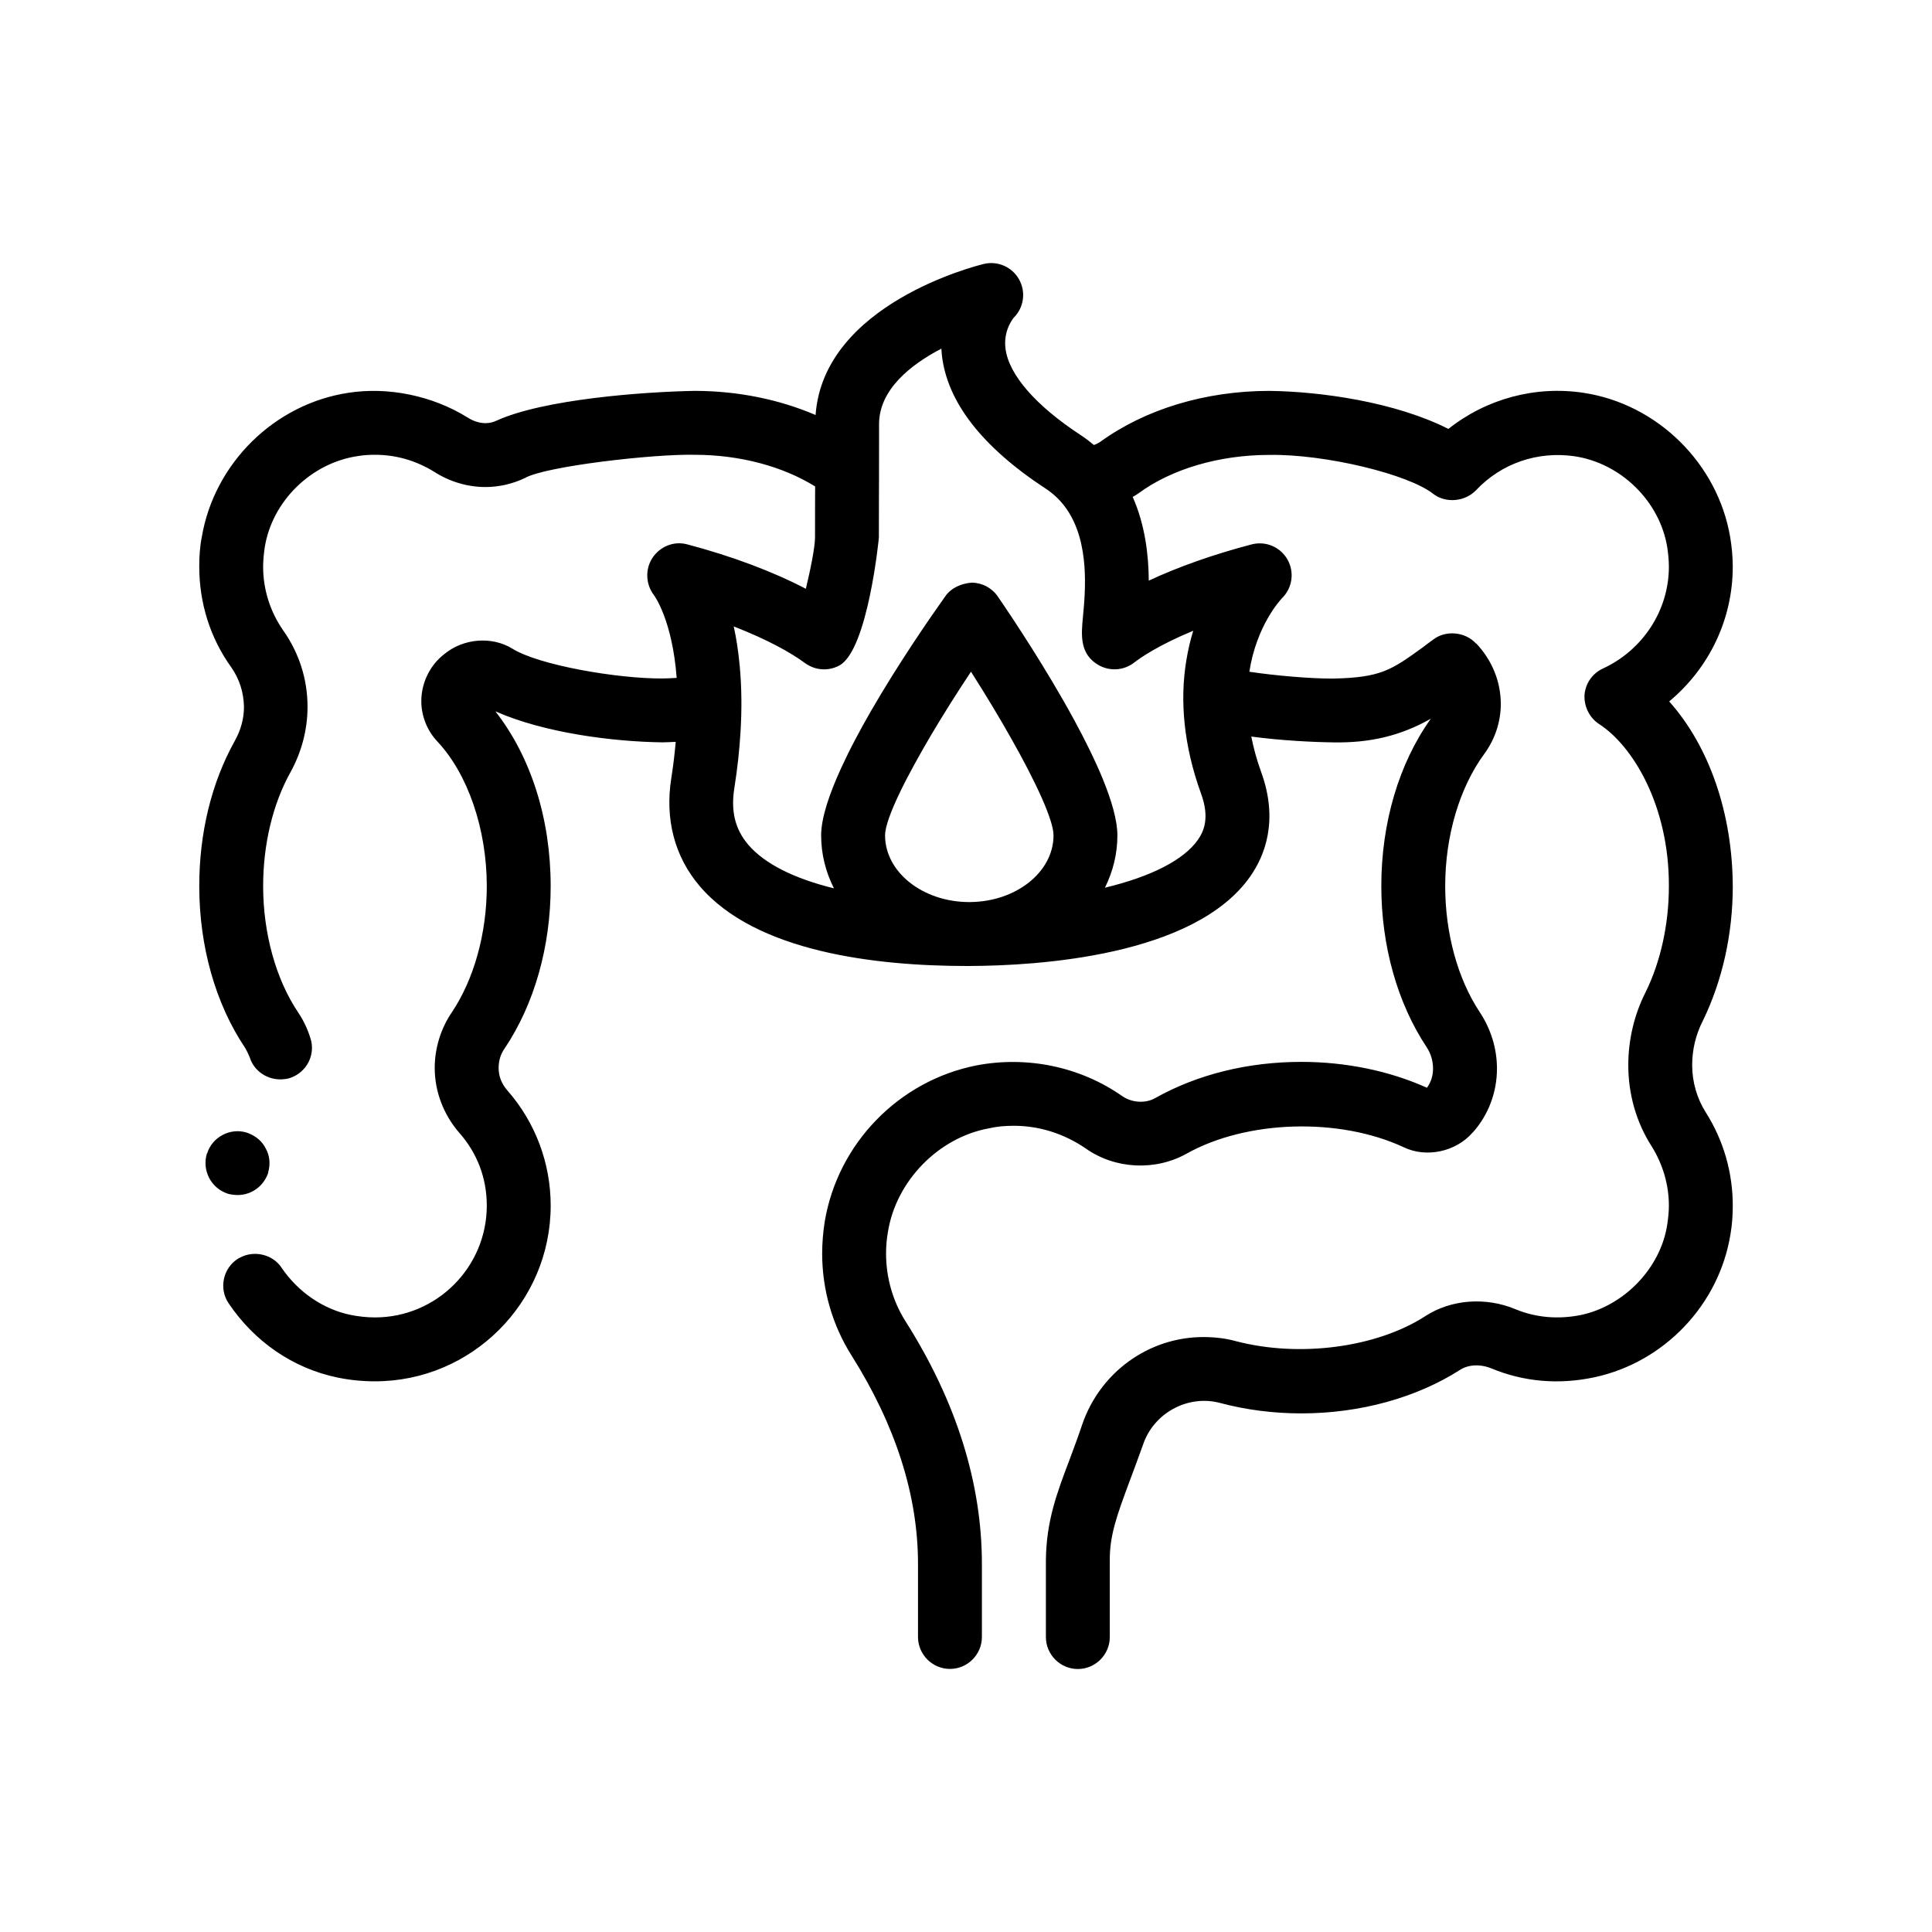
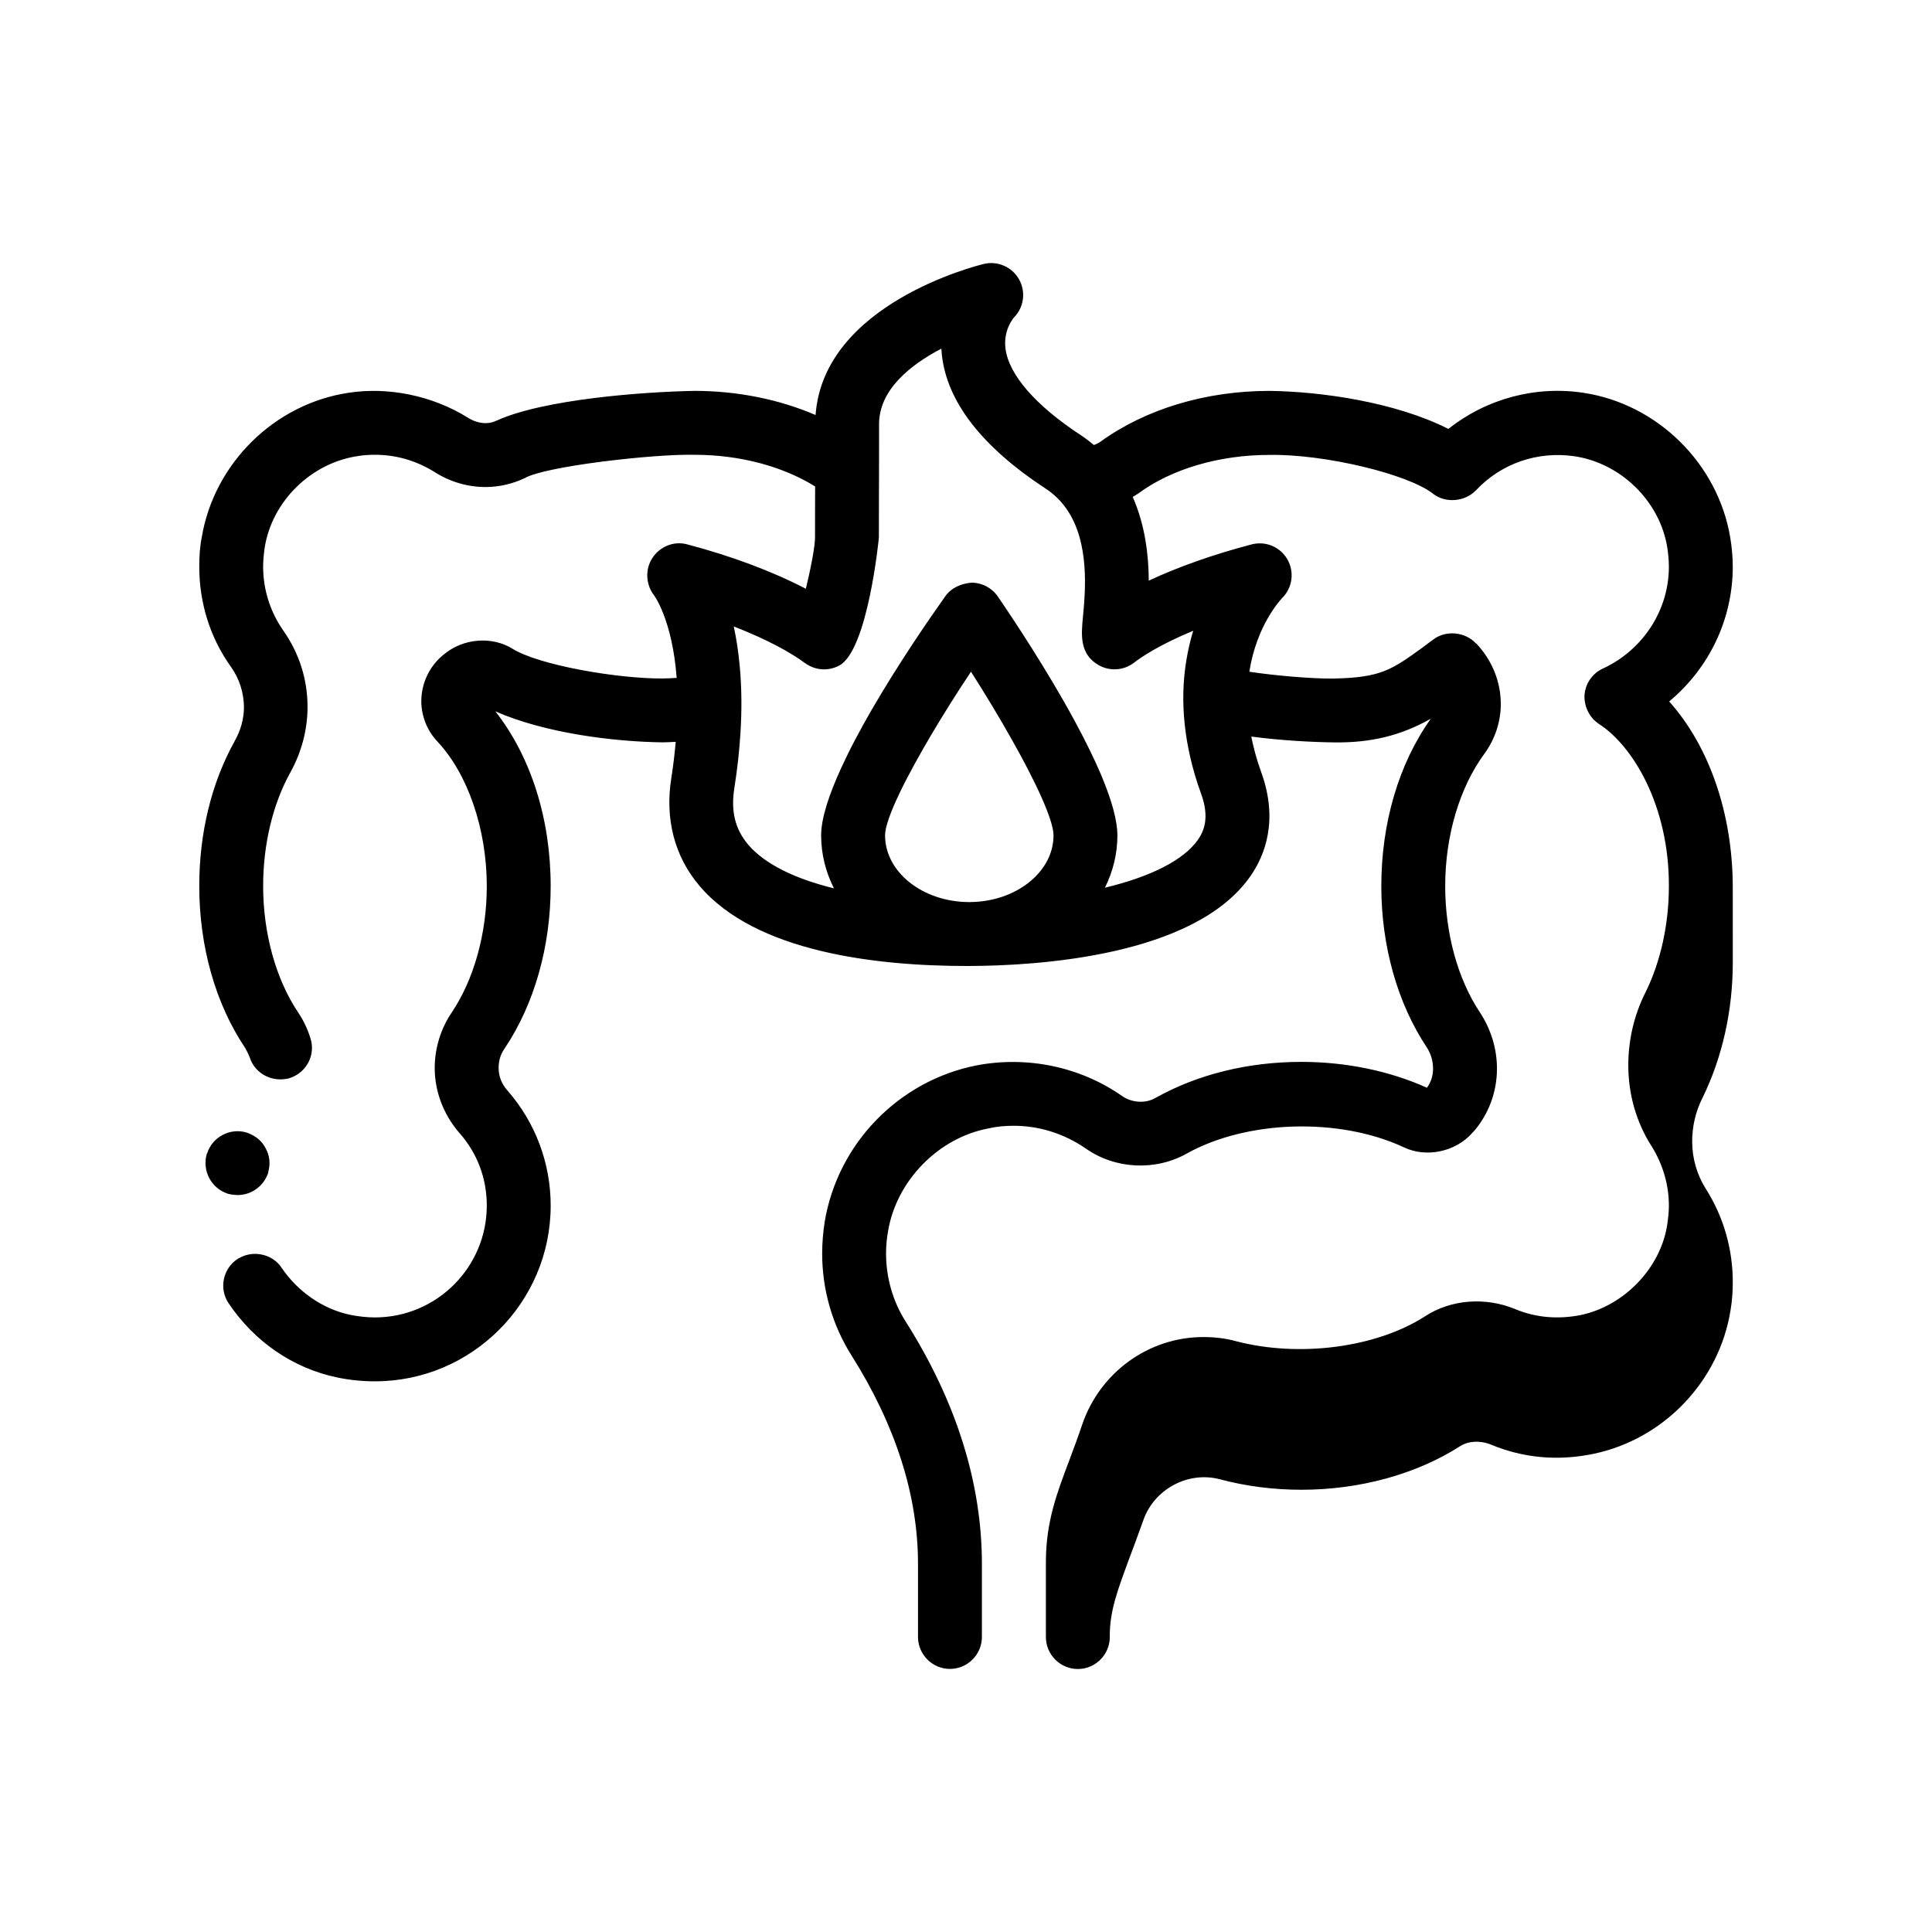
<svg xmlns="http://www.w3.org/2000/svg" fill="#000000" width="800px" height="800px" version="1.1" viewBox="144 144 512 512">
-   <path d="m603.2 378.83c-0.082-19.219-6.188-37-16.848-48.941 10.664-8.887 16.848-21.844 16.848-35.73 0-2.625-0.258-5.25-0.68-7.793-3.301-19.555-19.305-35.309-38.859-38.266-12.793-1.949-25.82 1.613-35.82 9.566-14.055-7.113-33.691-9.906-47.41-10.078-16.934 0-32.848 4.82-44.789 13.457-0.535 0.371-1.125 0.664-1.734 0.891-1.094-0.906-2.238-1.793-3.496-2.621-11.969-7.848-19.059-15.992-19.945-22.918-0.637-5.023 2.215-8.23 2.215-8.238 2.672-2.684 3.234-6.816 1.379-10.121-1.848-3.301-5.688-4.977-9.355-4.086-1.785 0.43-42.445 10.555-44.57 40.027-9.629-4.125-20.617-6.394-32.102-6.394-13.547 0.25-39.875 2.195-52.41 7.871-0.926 0.43-1.859 0.68-2.957 0.68-1.523 0-3.219-0.508-4.656-1.438-9.488-5.93-21.262-8.219-31.664-6.606-19.648 2.957-35.562 18.711-38.863 38.184-0.516 2.539-0.68 5.164-0.68 7.875 0 9.648 2.875 18.883 8.469 26.672 2.203 3.133 3.301 6.691 3.379 10.496 0 3.133-0.84 6.184-2.453 9.062-6.176 11.094-9.395 24.383-9.395 38.441 0 16 4.316 31.242 12.188 42.926 0.43 0.762 0.852 1.605 1.188 2.453 1.148 3.727 4.785 6.031 8.551 5.836 0.68-0.035 1.367-0.125 2.035-0.332 4.481-1.438 6.938-6.184 5.496-10.586-0.762-2.453-1.859-4.742-3.219-6.769-5.926-8.805-9.309-21-9.309-33.527 0-11.012 2.539-21.766 7.273-30.23 2.973-5.414 4.492-11.348 4.492-17.27 0-7.281-2.203-14.223-6.434-20.234-3.473-4.996-5.336-10.844-5.336-16.934 0-1.523 0.168-3.305 0.422-5.082 1.949-12.277 12.359-22.434 24.723-24.215 1.523-0.258 3.047-0.336 4.488-0.336 5.586 0 10.844 1.523 15.664 4.484 4.066 2.625 8.801 4.062 13.633 4.062 3.637 0 7.195-0.848 10.41-2.367 5.332-3.133 34.203-6.438 44.961-6.176h0.086c11.879 0 23.262 3.031 31.902 8.387-0.004 1.34-0.012 2.254-0.016 3.113l-0.016 10.398c0 2.527-1.18 8.438-2.43 13.609-8.691-4.543-19.758-8.711-31.512-11.789-3.481-0.922-7.133 0.574-9.133 3.594-2 3.019-1.793 7.055 0.414 9.922 0.07 0.09 4.84 6.523 6 21.891-1.25 0.066-2.5 0.152-3.754 0.152-11.941 0.082-33.023-3.562-39.883-7.961-5.332-3.223-12.781-2.715-17.863 1.438-3.894 2.957-6.176 7.699-6.176 12.531 0 3.894 1.523 7.789 4.231 10.664 8.125 8.637 13.121 23.285 13.121 38.359 0 12.531-3.391 24.723-9.32 33.527-2.875 4.231-4.481 9.48-4.481 14.645 0 6.176 2.281 12.273 6.434 17.105 4.828 5.414 7.367 12.102 7.367 19.387 0 16.34-13.297 29.633-29.633 29.633-2.203 0-4.41-0.258-6.523-0.68-7.273-1.523-13.879-6.102-18.199-12.449-2.281-3.543-7.184-4.699-10.855-2.812-0.277 0.145-0.562 0.262-0.828 0.441-3.894 2.539-5.004 7.875-2.371 11.77 6.856 10.156 17.02 17.191 28.781 19.645 3.223 0.676 6.609 1.02 9.996 1.02 25.652 0 46.566-20.914 46.566-46.566 0-11.262-4.066-22.102-11.516-30.566-1.523-1.777-2.281-3.727-2.281-5.926 0-1.863 0.504-3.641 1.602-5.168 7.879-11.766 12.191-27.008 12.191-43.012 0-17.871-5.25-34.293-14.652-46.316 13.039 5.758 31.246 8.047 44.285 8.219 1.18 0 2.336-0.09 3.508-0.137-0.266 3.008-0.625 6.156-1.164 9.566-1.742 10.949 0.863 20.867 7.531 28.684 14.922 17.488 46.758 21.156 70.836 21.156 0.176 0 0.367-0.004 0.543-0.004 0.02 0 0.035 0.004 0.051 0.004 0.02 0 0.039-0.004 0.059-0.004 17.941-0.059 59.574-2.562 74.391-23.723 3.894-5.559 7.559-14.867 2.902-27.668-1.203-3.309-2.031-6.434-2.621-9.41 8.07 1.078 16.539 1.484 21.758 1.543 9.824 0.172 17.859-1.777 25.82-6.266-8.465 11.848-13.121 27.605-13.121 44.371 0 15.914 4.316 31.07 12.02 42.672 1.098 1.688 1.691 3.637 1.691 5.672 0 1.859-0.516 3.559-1.613 5.078-9.984-4.488-21.508-6.856-33.273-6.856-14.141 0-27.52 3.301-38.699 9.566-2.621 1.523-6.266 1.27-8.805-0.508-11.262-7.875-25.316-10.664-38.605-8.125-20.582 4.066-36.742 20.656-40.219 41.402-0.422 2.707-0.676 5.586-0.676 8.469 0 9.566 2.699 18.965 7.789 27.008 11.684 18.539 17.609 37.086 17.609 55.203v19.387c0 4.656 3.812 8.469 8.469 8.469s8.465-3.812 8.465-8.469v-19.387c0-21.336-6.769-43.016-20.238-64.266-3.379-5.332-5.16-11.598-5.16-17.945 0-1.949 0.16-3.894 0.504-5.762 2.117-13.375 13.297-24.98 26.758-27.434 2.203-0.508 4.312-0.676 6.606-0.676 6.769 0 13.375 2.117 19.051 6.016 7.789 5.5 18.453 6.012 26.758 1.352 15.914-8.887 40.387-9.648 57.488-1.688 5.918 2.875 13.805 1.27 18.285-3.894l0.258-0.258c3.981-4.57 6.188-10.496 6.188-16.676 0-5.336-1.613-10.5-4.574-14.988-5.844-8.805-9.145-20.914-9.145-33.355 0-13.375 3.812-26.168 10.41-35.141 2.793-3.809 4.324-8.469 4.324-13.125 0-5.926-2.289-11.598-6.523-16.086h-0.082c-2.793-3.043-7.871-3.559-11.18-1.098-1.098 0.762-2.035 1.523-2.957 2.203-8.219 5.926-11.008 7.961-23.625 8.219h-0.762c-5.238 0-14.508-0.746-21.508-1.809 1.906-12.293 8.258-19.078 8.734-19.574 2.691-2.695 3.25-6.856 1.367-10.168-1.895-3.332-5.773-4.973-9.508-4-10.148 2.66-19.473 5.965-27.246 9.602-0.039-6.68-0.945-14.688-4.258-22.184 0.484-0.297 0.984-0.559 1.445-0.891 8.805-6.519 21.504-10.242 34.723-10.242h0.082c14.559-0.258 36.914 5.078 43.52 10.414 3.309 2.453 8.305 1.949 11.18-1.02 6.769-7.199 16.34-10.414 25.996-9.059 12.363 1.777 22.773 11.934 24.723 24.215 0.246 1.691 0.422 3.387 0.422 5.082 0 11.512-6.863 22.012-17.355 26.922-2.887 1.27-4.746 3.981-5.004 7.027-0.16 3.047 1.273 6.012 3.812 7.707 8.984 5.754 18.633 21.68 18.547 43.016 0 10.078-2.203 20.062-6.188 28.109-3.043 6.012-4.57 12.699-4.57 19.301 0 7.703 2.117 15.156 6.188 21.508 2.957 4.742 4.57 10.16 4.57 15.75 0 1.605-0.176 3.219-0.422 4.906-1.699 11.516-11.352 21.594-22.863 24.047-5.844 1.184-11.855 0.762-17.355-1.523-7.879-3.305-17.109-2.625-23.961 1.863-12.871 8.297-33.277 11.008-50.117 6.606-2.715-0.762-5.672-1.098-8.641-1.098-14.48 0-27.34 9.316-32.094 23.113-1.098 3.305-2.281 6.43-3.379 9.395-3.305 8.723-6.188 16.254-6.266 26.758v20.238c0 4.656 3.809 8.469 8.465 8.469s8.469-3.812 8.469-8.469v-20.238c-0.086-6.769 2.035-12.359 5.16-20.828 1.109-2.875 2.289-6.184 3.648-9.906 2.793-8.383 11.848-13.301 20.312-11.094 6.949 1.859 14.234 2.793 21.68 2.793 15.496 0 30.477-4.152 41.992-11.516 2.203-1.438 5.336-1.613 8.293-0.422 8.559 3.551 17.789 4.402 27.352 2.367 18.539-3.977 33.105-19.301 36.066-38.012 0.422-2.453 0.594-4.914 0.594-7.453 0-8.805-2.453-17.359-7.199-24.809-2.281-3.641-3.559-7.961-3.559-12.449 0-4.066 0.934-8.039 2.793-11.684 5.18-10.605 7.969-22.973 7.969-35.754zm-158.67-59.215c1.676-1.301 6.5-4.66 15.688-8.457-0.742 2.402-1.359 5.012-1.82 7.805-0.434 2.641-0.727 5.441-0.797 8.414-0.07 2.695 0.039 5.531 0.348 8.5 0.598 5.691 1.953 11.875 4.367 18.516 2.348 6.457 0.625 10.035-0.863 12.168-3.805 5.426-12.605 9.805-24.641 12.691 2.117-4.246 3.309-8.934 3.309-13.859 0-3.969-1.531-9.25-3.93-15.105-1.02-2.481-2.215-5.078-3.5-7.707-1.23-2.508-2.539-5.055-3.926-7.602-7.367-13.594-16.305-27.016-20.328-32.891-1.562-2.281-4.141-3.652-6.914-3.68-2.68 0.203-5.367 1.305-6.973 3.559-3.934 5.527-12.398 17.75-19.758 30.504-1.426 2.473-2.801 4.953-4.098 7.418-1.367 2.578-2.613 5.117-3.754 7.594-3.184 6.949-5.332 13.305-5.332 17.91 0 4.992 1.23 9.734 3.394 14.027-10.551-2.602-18.391-6.508-22.695-11.551-3.496-4.098-4.672-8.871-3.699-15.027 0.836-5.262 1.34-10.098 1.621-14.602 0.195-3.144 0.273-6.102 0.246-8.891-0.031-3.113-0.18-6.004-0.43-8.707-0.363-3.961-0.906-7.527-1.598-10.629 8.766 3.402 15.184 6.941 18.848 9.691 0.23 0.172 0.48 0.316 0.727 0.465 0.852 0.508 1.762 0.867 2.707 1.055 1.926 0.379 3.953 0.098 5.75-0.887 7.508-4.168 10.43-33.609 10.43-33.891l0.012-7.144 0.004-3.168c0.004-1.246 0.016-2.59 0.02-5.176 0.004-1.941 0.012-4.594 0.012-8.445v-6.102c0-9.16 8.379-15.766 16.512-20.02 0.023 0.5 0.066 0.996 0.117 1.508 0.656 6.258 3.305 12.383 7.914 18.34 2.281 2.949 5.047 5.848 8.289 8.711 3.289 2.902 7.074 5.754 11.348 8.555 2.336 1.531 4.168 3.41 5.598 5.5 6.106 8.926 4.891 21.773 4.242 28.625-0.434 4.57-0.926 9.75 4.207 12.656 2.957 1.668 6.644 1.414 9.348-0.672zm-21.336 45.766c0 9.672-9.855 17.543-22.023 17.672-0.102 0-0.203 0.016-0.301 0.016-0.051 0-0.102-0.012-0.152-0.012-12.234-0.066-22.168-7.965-22.168-17.68 0-2.211 1.457-6.211 3.871-11.254 1.125-2.352 2.465-4.938 3.969-7.668 1.336-2.434 2.781-4.984 4.336-7.613 3.223-5.445 6.852-11.211 10.594-16.832 3.871 6.055 7.602 12.254 10.867 18.062 1.516 2.695 2.938 5.305 4.207 7.769 1.457 2.82 2.727 5.441 3.769 7.805 1.895 4.312 3.031 7.738 3.031 9.734zm-218.78 94.98c-4.484-1.438-6.938-6.184-5.582-10.672 0.082 0 0.082-0.082 0.082-0.082 1.359-4.316 6.176-6.863 10.586-5.422 0.301 0.098 0.586 0.242 0.875 0.371 1.723 0.766 3.164 2.035 4.035 3.777 1.098 1.945 1.266 4.144 0.68 6.262v0.172c-1.188 3.559-4.41 5.93-8.125 5.93-0.52 0-1.031-0.051-1.547-0.133-0.34-0.047-0.672-0.102-1.004-0.203z" />
+   <path d="m603.2 378.83c-0.082-19.219-6.188-37-16.848-48.941 10.664-8.887 16.848-21.844 16.848-35.73 0-2.625-0.258-5.25-0.68-7.793-3.301-19.555-19.305-35.309-38.859-38.266-12.793-1.949-25.82 1.613-35.82 9.566-14.055-7.113-33.691-9.906-47.41-10.078-16.934 0-32.848 4.82-44.789 13.457-0.535 0.371-1.125 0.664-1.734 0.891-1.094-0.906-2.238-1.793-3.496-2.621-11.969-7.848-19.059-15.992-19.945-22.918-0.637-5.023 2.215-8.23 2.215-8.238 2.672-2.684 3.234-6.816 1.379-10.121-1.848-3.301-5.688-4.977-9.355-4.086-1.785 0.43-42.445 10.555-44.57 40.027-9.629-4.125-20.617-6.394-32.102-6.394-13.547 0.25-39.875 2.195-52.41 7.871-0.926 0.43-1.859 0.68-2.957 0.68-1.523 0-3.219-0.508-4.656-1.438-9.488-5.93-21.262-8.219-31.664-6.606-19.648 2.957-35.562 18.711-38.863 38.184-0.516 2.539-0.68 5.164-0.68 7.875 0 9.648 2.875 18.883 8.469 26.672 2.203 3.133 3.301 6.691 3.379 10.496 0 3.133-0.84 6.184-2.453 9.062-6.176 11.094-9.395 24.383-9.395 38.441 0 16 4.316 31.242 12.188 42.926 0.43 0.762 0.852 1.605 1.188 2.453 1.148 3.727 4.785 6.031 8.551 5.836 0.68-0.035 1.367-0.125 2.035-0.332 4.481-1.438 6.938-6.184 5.496-10.586-0.762-2.453-1.859-4.742-3.219-6.769-5.926-8.805-9.309-21-9.309-33.527 0-11.012 2.539-21.766 7.273-30.23 2.973-5.414 4.492-11.348 4.492-17.27 0-7.281-2.203-14.223-6.434-20.234-3.473-4.996-5.336-10.844-5.336-16.934 0-1.523 0.168-3.305 0.422-5.082 1.949-12.277 12.359-22.434 24.723-24.215 1.523-0.258 3.047-0.336 4.488-0.336 5.586 0 10.844 1.523 15.664 4.484 4.066 2.625 8.801 4.062 13.633 4.062 3.637 0 7.195-0.848 10.41-2.367 5.332-3.133 34.203-6.438 44.961-6.176h0.086c11.879 0 23.262 3.031 31.902 8.387-0.004 1.34-0.012 2.254-0.016 3.113l-0.016 10.398c0 2.527-1.18 8.438-2.43 13.609-8.691-4.543-19.758-8.711-31.512-11.789-3.481-0.922-7.133 0.574-9.133 3.594-2 3.019-1.793 7.055 0.414 9.922 0.07 0.09 4.84 6.523 6 21.891-1.25 0.066-2.5 0.152-3.754 0.152-11.941 0.082-33.023-3.562-39.883-7.961-5.332-3.223-12.781-2.715-17.863 1.438-3.894 2.957-6.176 7.699-6.176 12.531 0 3.894 1.523 7.789 4.231 10.664 8.125 8.637 13.121 23.285 13.121 38.359 0 12.531-3.391 24.723-9.32 33.527-2.875 4.231-4.481 9.48-4.481 14.645 0 6.176 2.281 12.273 6.434 17.105 4.828 5.414 7.367 12.102 7.367 19.387 0 16.34-13.297 29.633-29.633 29.633-2.203 0-4.41-0.258-6.523-0.68-7.273-1.523-13.879-6.102-18.199-12.449-2.281-3.543-7.184-4.699-10.855-2.812-0.277 0.145-0.562 0.262-0.828 0.441-3.894 2.539-5.004 7.875-2.371 11.77 6.856 10.156 17.02 17.191 28.781 19.645 3.223 0.676 6.609 1.02 9.996 1.02 25.652 0 46.566-20.914 46.566-46.566 0-11.262-4.066-22.102-11.516-30.566-1.523-1.777-2.281-3.727-2.281-5.926 0-1.863 0.504-3.641 1.602-5.168 7.879-11.766 12.191-27.008 12.191-43.012 0-17.871-5.25-34.293-14.652-46.316 13.039 5.758 31.246 8.047 44.285 8.219 1.18 0 2.336-0.09 3.508-0.137-0.266 3.008-0.625 6.156-1.164 9.566-1.742 10.949 0.863 20.867 7.531 28.684 14.922 17.488 46.758 21.156 70.836 21.156 0.176 0 0.367-0.004 0.543-0.004 0.02 0 0.035 0.004 0.051 0.004 0.02 0 0.039-0.004 0.059-0.004 17.941-0.059 59.574-2.562 74.391-23.723 3.894-5.559 7.559-14.867 2.902-27.668-1.203-3.309-2.031-6.434-2.621-9.41 8.07 1.078 16.539 1.484 21.758 1.543 9.824 0.172 17.859-1.777 25.82-6.266-8.465 11.848-13.121 27.605-13.121 44.371 0 15.914 4.316 31.07 12.02 42.672 1.098 1.688 1.691 3.637 1.691 5.672 0 1.859-0.516 3.559-1.613 5.078-9.984-4.488-21.508-6.856-33.273-6.856-14.141 0-27.52 3.301-38.699 9.566-2.621 1.523-6.266 1.27-8.805-0.508-11.262-7.875-25.316-10.664-38.605-8.125-20.582 4.066-36.742 20.656-40.219 41.402-0.422 2.707-0.676 5.586-0.676 8.469 0 9.566 2.699 18.965 7.789 27.008 11.684 18.539 17.609 37.086 17.609 55.203v19.387c0 4.656 3.812 8.469 8.469 8.469s8.465-3.812 8.465-8.469v-19.387c0-21.336-6.769-43.016-20.238-64.266-3.379-5.332-5.16-11.598-5.16-17.945 0-1.949 0.16-3.894 0.504-5.762 2.117-13.375 13.297-24.98 26.758-27.434 2.203-0.508 4.312-0.676 6.606-0.676 6.769 0 13.375 2.117 19.051 6.016 7.789 5.5 18.453 6.012 26.758 1.352 15.914-8.887 40.387-9.648 57.488-1.688 5.918 2.875 13.805 1.27 18.285-3.894l0.258-0.258c3.981-4.57 6.188-10.496 6.188-16.676 0-5.336-1.613-10.5-4.574-14.988-5.844-8.805-9.145-20.914-9.145-33.355 0-13.375 3.812-26.168 10.41-35.141 2.793-3.809 4.324-8.469 4.324-13.125 0-5.926-2.289-11.598-6.523-16.086h-0.082c-2.793-3.043-7.871-3.559-11.18-1.098-1.098 0.762-2.035 1.523-2.957 2.203-8.219 5.926-11.008 7.961-23.625 8.219h-0.762c-5.238 0-14.508-0.746-21.508-1.809 1.906-12.293 8.258-19.078 8.734-19.574 2.691-2.695 3.25-6.856 1.367-10.168-1.895-3.332-5.773-4.973-9.508-4-10.148 2.66-19.473 5.965-27.246 9.602-0.039-6.68-0.945-14.688-4.258-22.184 0.484-0.297 0.984-0.559 1.445-0.891 8.805-6.519 21.504-10.242 34.723-10.242h0.082c14.559-0.258 36.914 5.078 43.52 10.414 3.309 2.453 8.305 1.949 11.18-1.02 6.769-7.199 16.34-10.414 25.996-9.059 12.363 1.777 22.773 11.934 24.723 24.215 0.246 1.691 0.422 3.387 0.422 5.082 0 11.512-6.863 22.012-17.355 26.922-2.887 1.27-4.746 3.981-5.004 7.027-0.16 3.047 1.273 6.012 3.812 7.707 8.984 5.754 18.633 21.68 18.547 43.016 0 10.078-2.203 20.062-6.188 28.109-3.043 6.012-4.57 12.699-4.57 19.301 0 7.703 2.117 15.156 6.188 21.508 2.957 4.742 4.57 10.16 4.57 15.75 0 1.605-0.176 3.219-0.422 4.906-1.699 11.516-11.352 21.594-22.863 24.047-5.844 1.184-11.855 0.762-17.355-1.523-7.879-3.305-17.109-2.625-23.961 1.863-12.871 8.297-33.277 11.008-50.117 6.606-2.715-0.762-5.672-1.098-8.641-1.098-14.48 0-27.34 9.316-32.094 23.113-1.098 3.305-2.281 6.43-3.379 9.395-3.305 8.723-6.188 16.254-6.266 26.758v20.238c0 4.656 3.809 8.469 8.465 8.469s8.469-3.812 8.469-8.469c-0.086-6.769 2.035-12.359 5.16-20.828 1.109-2.875 2.289-6.184 3.648-9.906 2.793-8.383 11.848-13.301 20.312-11.094 6.949 1.859 14.234 2.793 21.68 2.793 15.496 0 30.477-4.152 41.992-11.516 2.203-1.438 5.336-1.613 8.293-0.422 8.559 3.551 17.789 4.402 27.352 2.367 18.539-3.977 33.105-19.301 36.066-38.012 0.422-2.453 0.594-4.914 0.594-7.453 0-8.805-2.453-17.359-7.199-24.809-2.281-3.641-3.559-7.961-3.559-12.449 0-4.066 0.934-8.039 2.793-11.684 5.18-10.605 7.969-22.973 7.969-35.754zm-158.67-59.215c1.676-1.301 6.5-4.66 15.688-8.457-0.742 2.402-1.359 5.012-1.82 7.805-0.434 2.641-0.727 5.441-0.797 8.414-0.07 2.695 0.039 5.531 0.348 8.5 0.598 5.691 1.953 11.875 4.367 18.516 2.348 6.457 0.625 10.035-0.863 12.168-3.805 5.426-12.605 9.805-24.641 12.691 2.117-4.246 3.309-8.934 3.309-13.859 0-3.969-1.531-9.25-3.93-15.105-1.02-2.481-2.215-5.078-3.5-7.707-1.23-2.508-2.539-5.055-3.926-7.602-7.367-13.594-16.305-27.016-20.328-32.891-1.562-2.281-4.141-3.652-6.914-3.68-2.68 0.203-5.367 1.305-6.973 3.559-3.934 5.527-12.398 17.75-19.758 30.504-1.426 2.473-2.801 4.953-4.098 7.418-1.367 2.578-2.613 5.117-3.754 7.594-3.184 6.949-5.332 13.305-5.332 17.91 0 4.992 1.23 9.734 3.394 14.027-10.551-2.602-18.391-6.508-22.695-11.551-3.496-4.098-4.672-8.871-3.699-15.027 0.836-5.262 1.34-10.098 1.621-14.602 0.195-3.144 0.273-6.102 0.246-8.891-0.031-3.113-0.18-6.004-0.43-8.707-0.363-3.961-0.906-7.527-1.598-10.629 8.766 3.402 15.184 6.941 18.848 9.691 0.23 0.172 0.48 0.316 0.727 0.465 0.852 0.508 1.762 0.867 2.707 1.055 1.926 0.379 3.953 0.098 5.75-0.887 7.508-4.168 10.43-33.609 10.43-33.891l0.012-7.144 0.004-3.168c0.004-1.246 0.016-2.59 0.02-5.176 0.004-1.941 0.012-4.594 0.012-8.445v-6.102c0-9.16 8.379-15.766 16.512-20.02 0.023 0.5 0.066 0.996 0.117 1.508 0.656 6.258 3.305 12.383 7.914 18.34 2.281 2.949 5.047 5.848 8.289 8.711 3.289 2.902 7.074 5.754 11.348 8.555 2.336 1.531 4.168 3.41 5.598 5.5 6.106 8.926 4.891 21.773 4.242 28.625-0.434 4.57-0.926 9.75 4.207 12.656 2.957 1.668 6.644 1.414 9.348-0.672zm-21.336 45.766c0 9.672-9.855 17.543-22.023 17.672-0.102 0-0.203 0.016-0.301 0.016-0.051 0-0.102-0.012-0.152-0.012-12.234-0.066-22.168-7.965-22.168-17.68 0-2.211 1.457-6.211 3.871-11.254 1.125-2.352 2.465-4.938 3.969-7.668 1.336-2.434 2.781-4.984 4.336-7.613 3.223-5.445 6.852-11.211 10.594-16.832 3.871 6.055 7.602 12.254 10.867 18.062 1.516 2.695 2.938 5.305 4.207 7.769 1.457 2.82 2.727 5.441 3.769 7.805 1.895 4.312 3.031 7.738 3.031 9.734zm-218.78 94.98c-4.484-1.438-6.938-6.184-5.582-10.672 0.082 0 0.082-0.082 0.082-0.082 1.359-4.316 6.176-6.863 10.586-5.422 0.301 0.098 0.586 0.242 0.875 0.371 1.723 0.766 3.164 2.035 4.035 3.777 1.098 1.945 1.266 4.144 0.68 6.262v0.172c-1.188 3.559-4.41 5.93-8.125 5.93-0.52 0-1.031-0.051-1.547-0.133-0.34-0.047-0.672-0.102-1.004-0.203z" />
</svg>